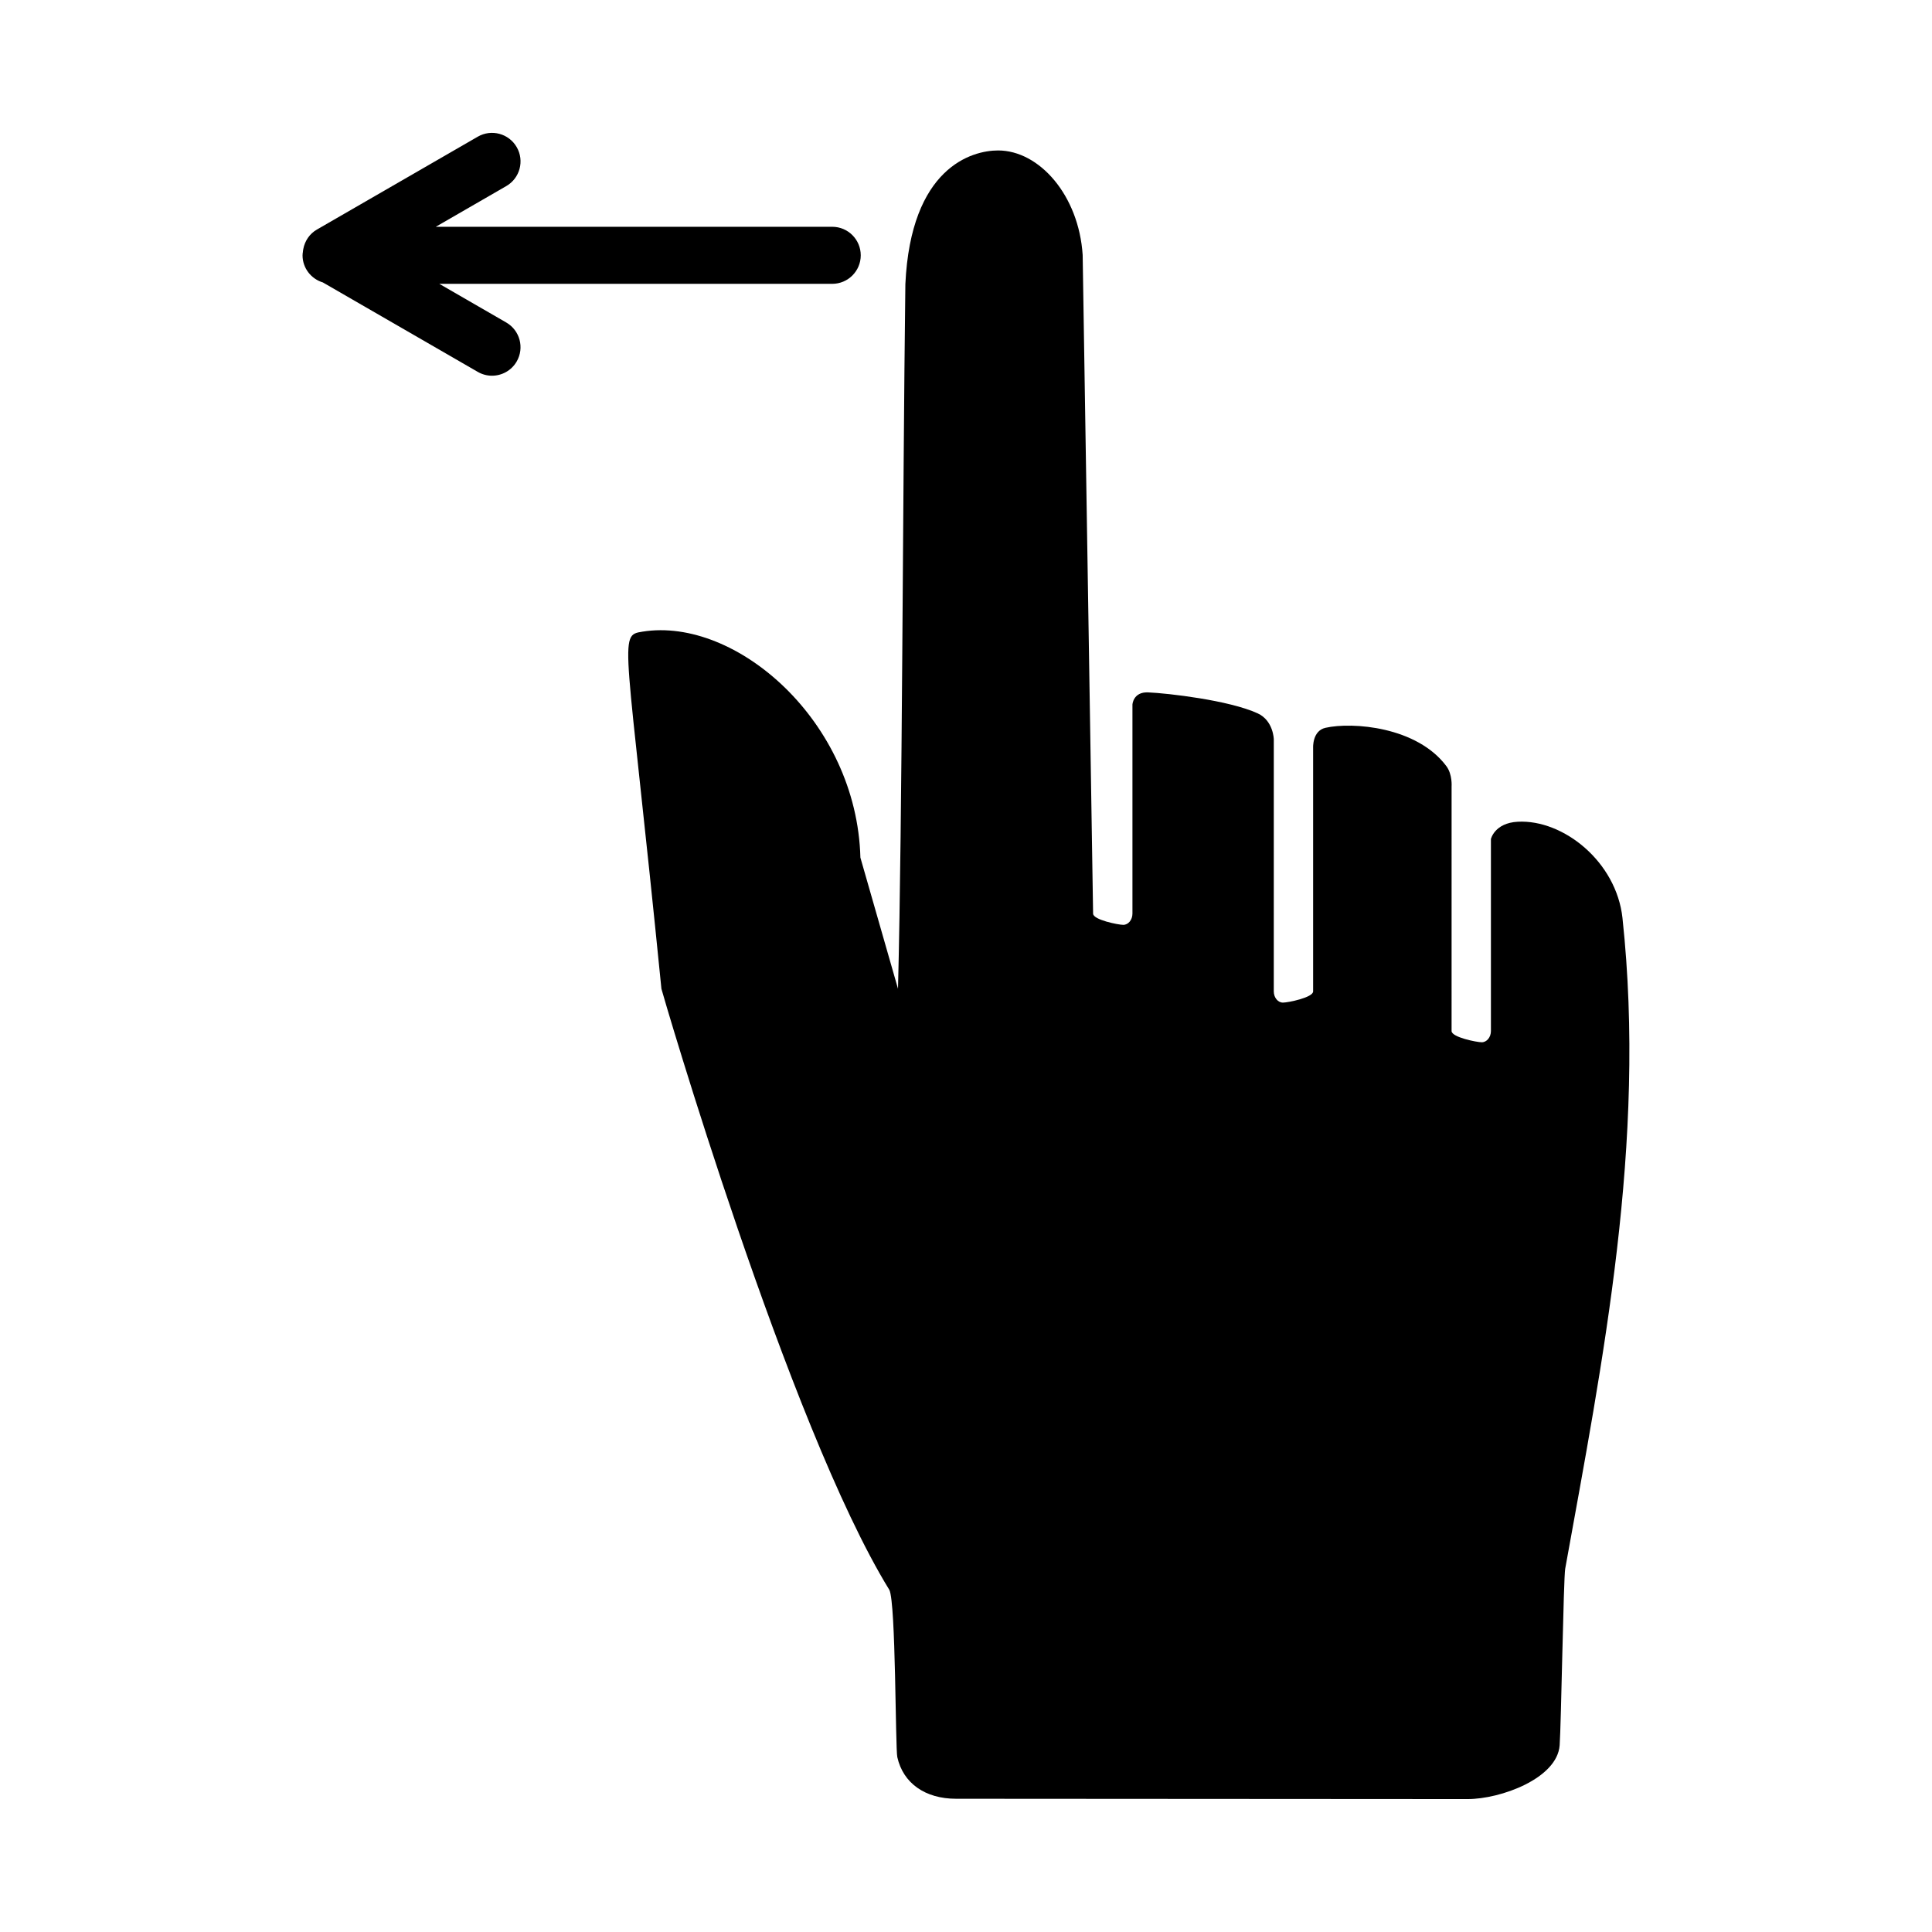
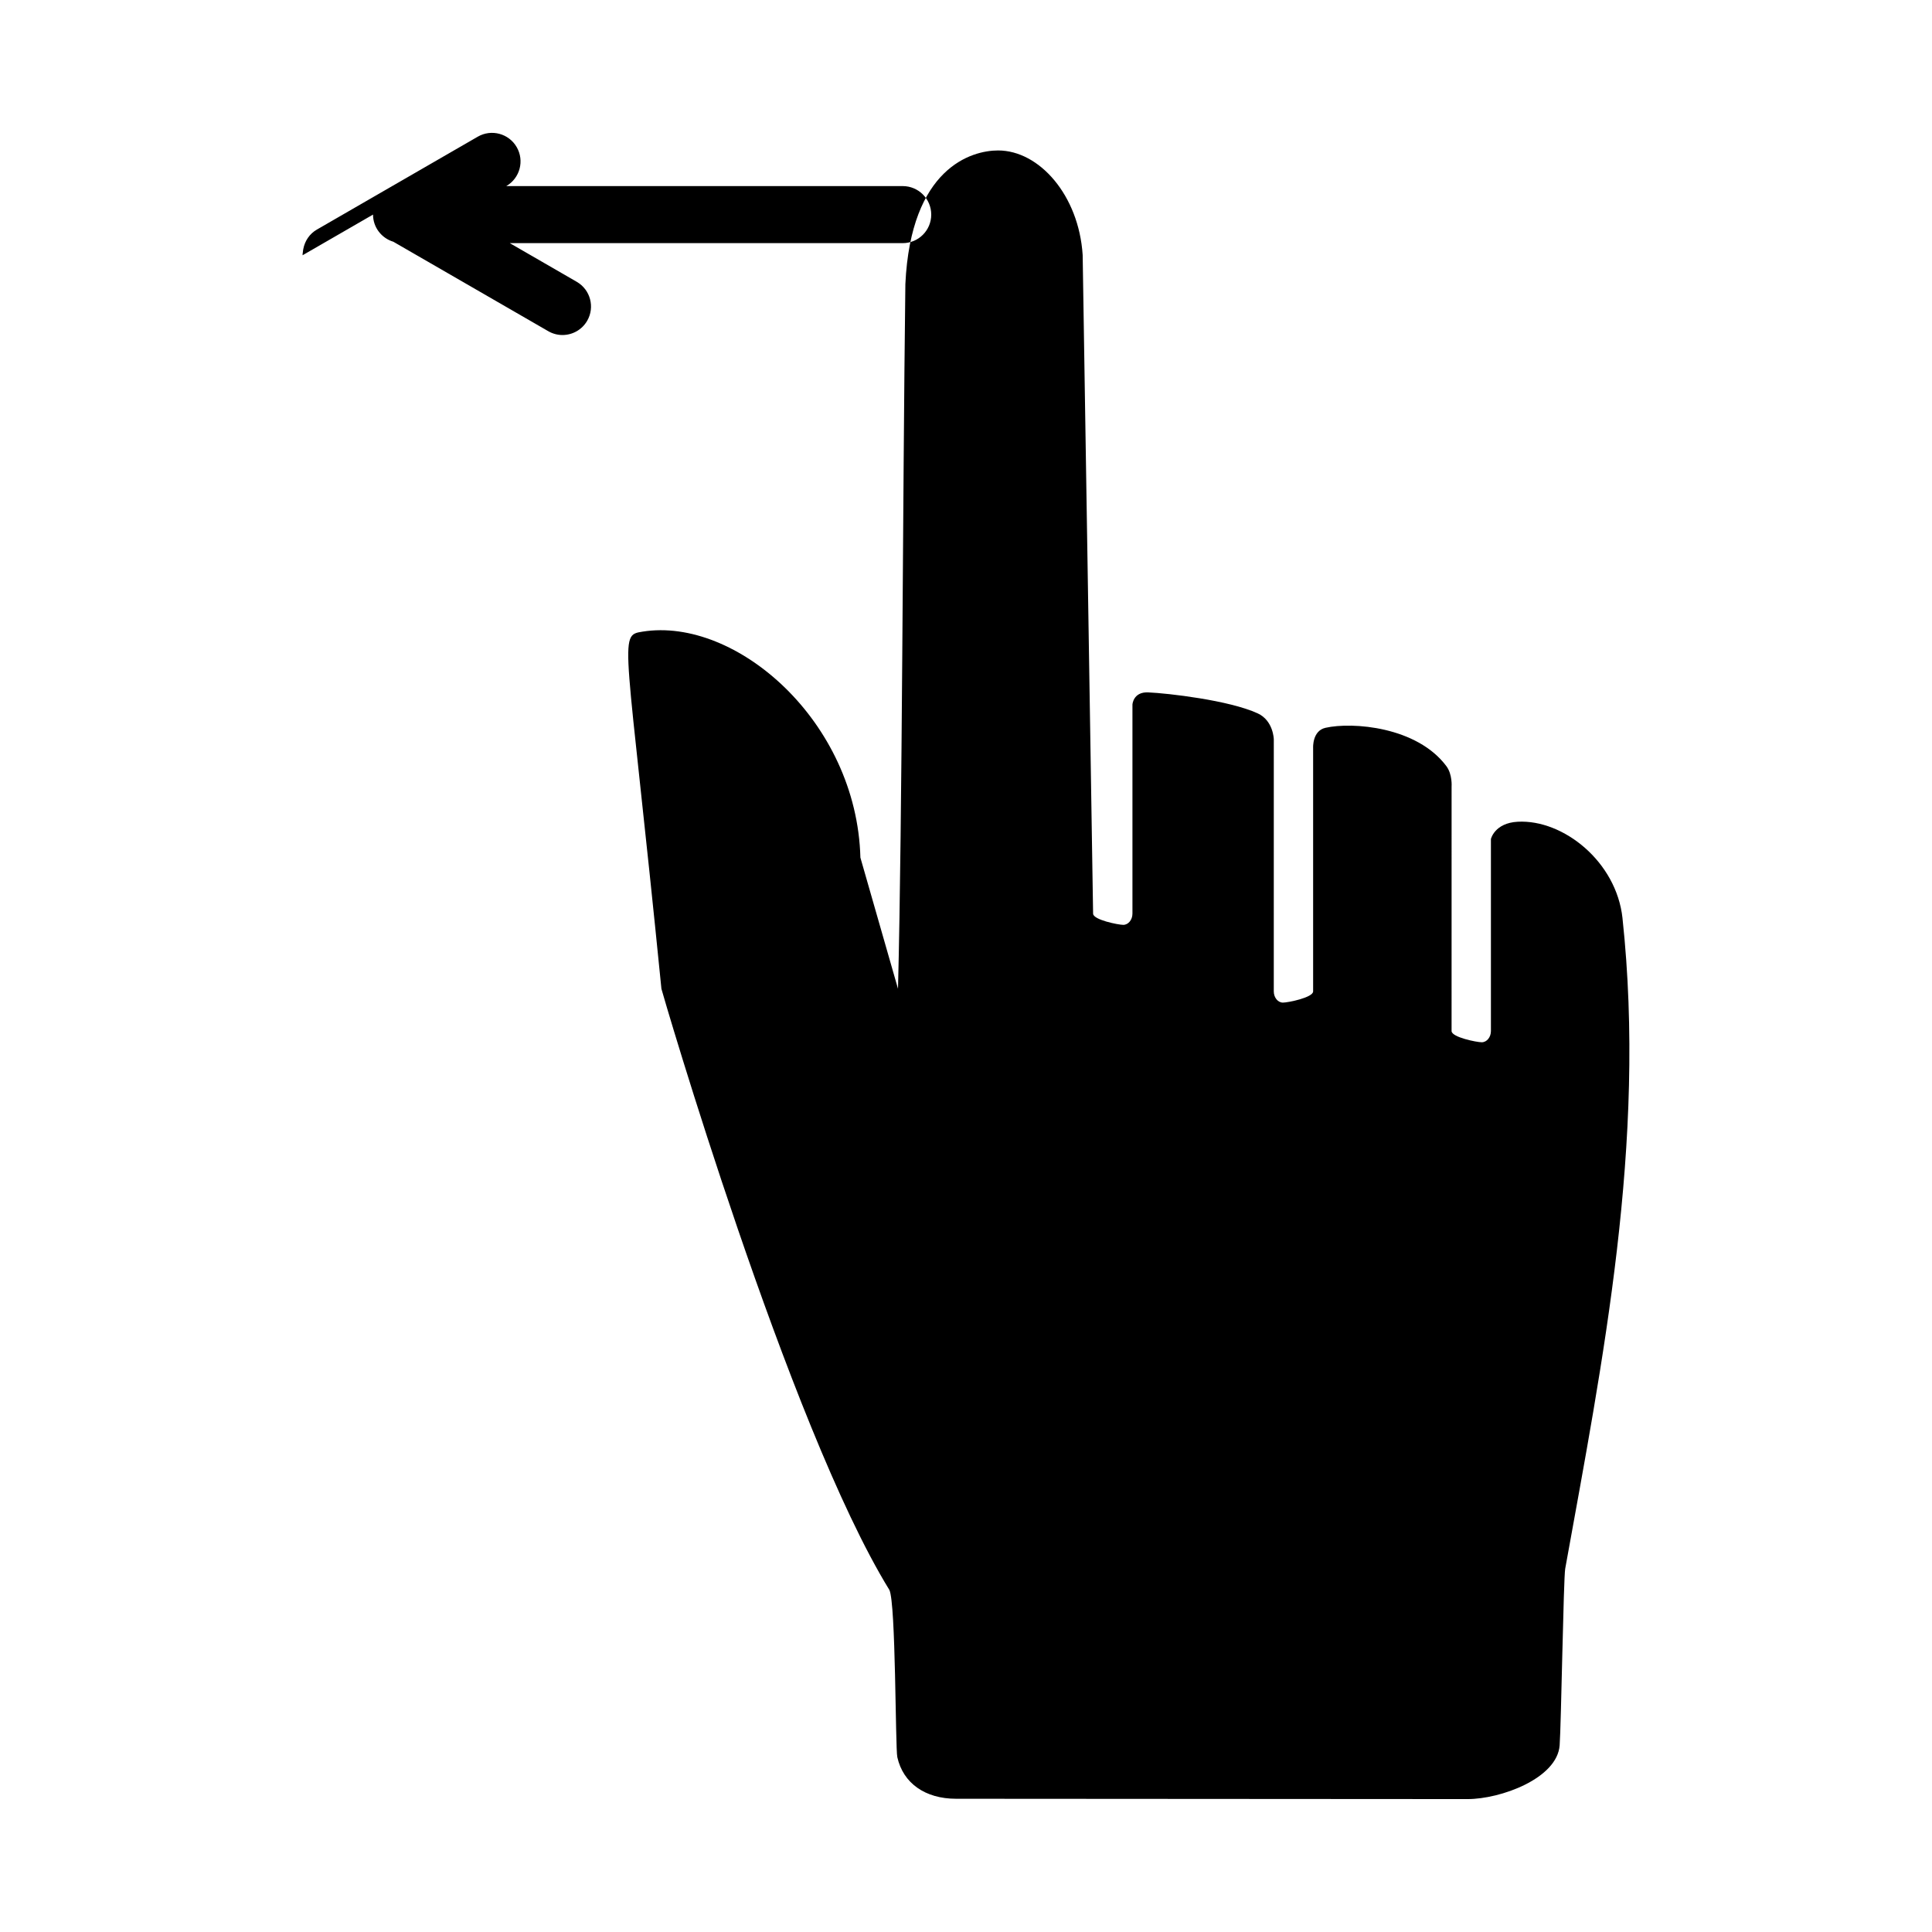
<svg xmlns="http://www.w3.org/2000/svg" fill="#000000" width="800px" height="800px" version="1.1" viewBox="144 144 512 512">
-   <path d="m573.98 387.33c-1.613-15-15.715-26.199-27.746-25.562-6.176 0.328-7.125 4.586-7.125 4.586v50.883c0 1.633-1.094 2.973-2.43 2.973-1.336 0-7.996-1.336-7.996-2.973l0.004-64.793s0.246-3.215-1.367-5.387c-7.801-10.484-24.902-11.785-32.043-10.184-3.535 0.789-3.285 5.316-3.285 5.316v64.539c0 1.633-6.656 2.973-7.996 2.973s-2.43-1.336-2.43-2.973l0.004-66.801s-0.086-4.953-4.273-6.879c-7.547-3.473-23.836-5.34-29.031-5.559-3.977-0.168-4.156 3.223-4.156 3.223v55.41c0 1.633-1.094 2.973-2.43 2.973-1.336 0-7.996-1.336-7.996-2.973l-2.766-174.57c-1.027-15.781-11.465-27.68-22.418-27.68-7.008 0-23.129 4.559-24.566 35.395-0.734 57.914-0.797 141.13-1.953 186.77-0.371-1.395-9.602-33.398-9.965-34.762-0.953-36.152-33-63.844-57.715-59.887-6.629 1.047-4.379 0.695 4.984 94.656 0.039 0.383 33.684 115.88 60.406 159.3 1.738 3.438 1.57 41.91 2.109 44.324 1.543 6.902 7.367 11.023 15.578 11.023 0.348 0 131.74 0.086 135.54 0.086 8.781 0 23.754-5.461 24.406-14.254 0.395-5.32 1.023-44.309 1.473-46.801 9.918-54.949 21.574-112.9 15.18-172.4zm-349.8-175.68c0-0.066 0.02-0.125 0.02-0.191 0-0.023-0.012-0.047-0.012-0.07 0-0.18 0.055-0.352 0.07-0.527 0.031-0.289 0.051-0.578 0.117-0.863 0.402-2.141 1.668-4.047 3.594-5.152l42.641-24.621c3.621-2.09 8.238-0.848 10.324 2.766 2.09 3.613 0.848 8.238-2.766 10.324l-18.68 10.785h105.06c4.176 0 7.559 3.379 7.559 7.559 0 4.176-3.379 7.559-7.559 7.559l-104.14-0.008 17.758 10.258c3.613 2.086 4.852 6.711 2.766 10.324-1.402 2.422-3.941 3.777-6.551 3.777-1.281 0-2.578-0.328-3.773-1.02l-41.039-23.695c-3.109-0.938-5.391-3.789-5.391-7.203z" />
+   <path d="m573.98 387.33c-1.613-15-15.715-26.199-27.746-25.562-6.176 0.328-7.125 4.586-7.125 4.586v50.883c0 1.633-1.094 2.973-2.43 2.973-1.336 0-7.996-1.336-7.996-2.973l0.004-64.793s0.246-3.215-1.367-5.387c-7.801-10.484-24.902-11.785-32.043-10.184-3.535 0.789-3.285 5.316-3.285 5.316v64.539c0 1.633-6.656 2.973-7.996 2.973s-2.43-1.336-2.43-2.973l0.004-66.801s-0.086-4.953-4.273-6.879c-7.547-3.473-23.836-5.34-29.031-5.559-3.977-0.168-4.156 3.223-4.156 3.223v55.41c0 1.633-1.094 2.973-2.43 2.973-1.336 0-7.996-1.336-7.996-2.973l-2.766-174.57c-1.027-15.781-11.465-27.68-22.418-27.68-7.008 0-23.129 4.559-24.566 35.395-0.734 57.914-0.797 141.13-1.953 186.77-0.371-1.395-9.602-33.398-9.965-34.762-0.953-36.152-33-63.844-57.715-59.887-6.629 1.047-4.379 0.695 4.984 94.656 0.039 0.383 33.684 115.88 60.406 159.3 1.738 3.438 1.57 41.91 2.109 44.324 1.543 6.902 7.367 11.023 15.578 11.023 0.348 0 131.74 0.086 135.54 0.086 8.781 0 23.754-5.461 24.406-14.254 0.395-5.32 1.023-44.309 1.473-46.801 9.918-54.949 21.574-112.9 15.18-172.4zm-349.8-175.68c0-0.066 0.02-0.125 0.02-0.191 0-0.023-0.012-0.047-0.012-0.07 0-0.18 0.055-0.352 0.07-0.527 0.031-0.289 0.051-0.578 0.117-0.863 0.402-2.141 1.668-4.047 3.594-5.152l42.641-24.621c3.621-2.09 8.238-0.848 10.324 2.766 2.09 3.613 0.848 8.238-2.766 10.324h105.06c4.176 0 7.559 3.379 7.559 7.559 0 4.176-3.379 7.559-7.559 7.559l-104.14-0.008 17.758 10.258c3.613 2.086 4.852 6.711 2.766 10.324-1.402 2.422-3.941 3.777-6.551 3.777-1.281 0-2.578-0.328-3.773-1.02l-41.039-23.695c-3.109-0.938-5.391-3.789-5.391-7.203z" />
</svg>